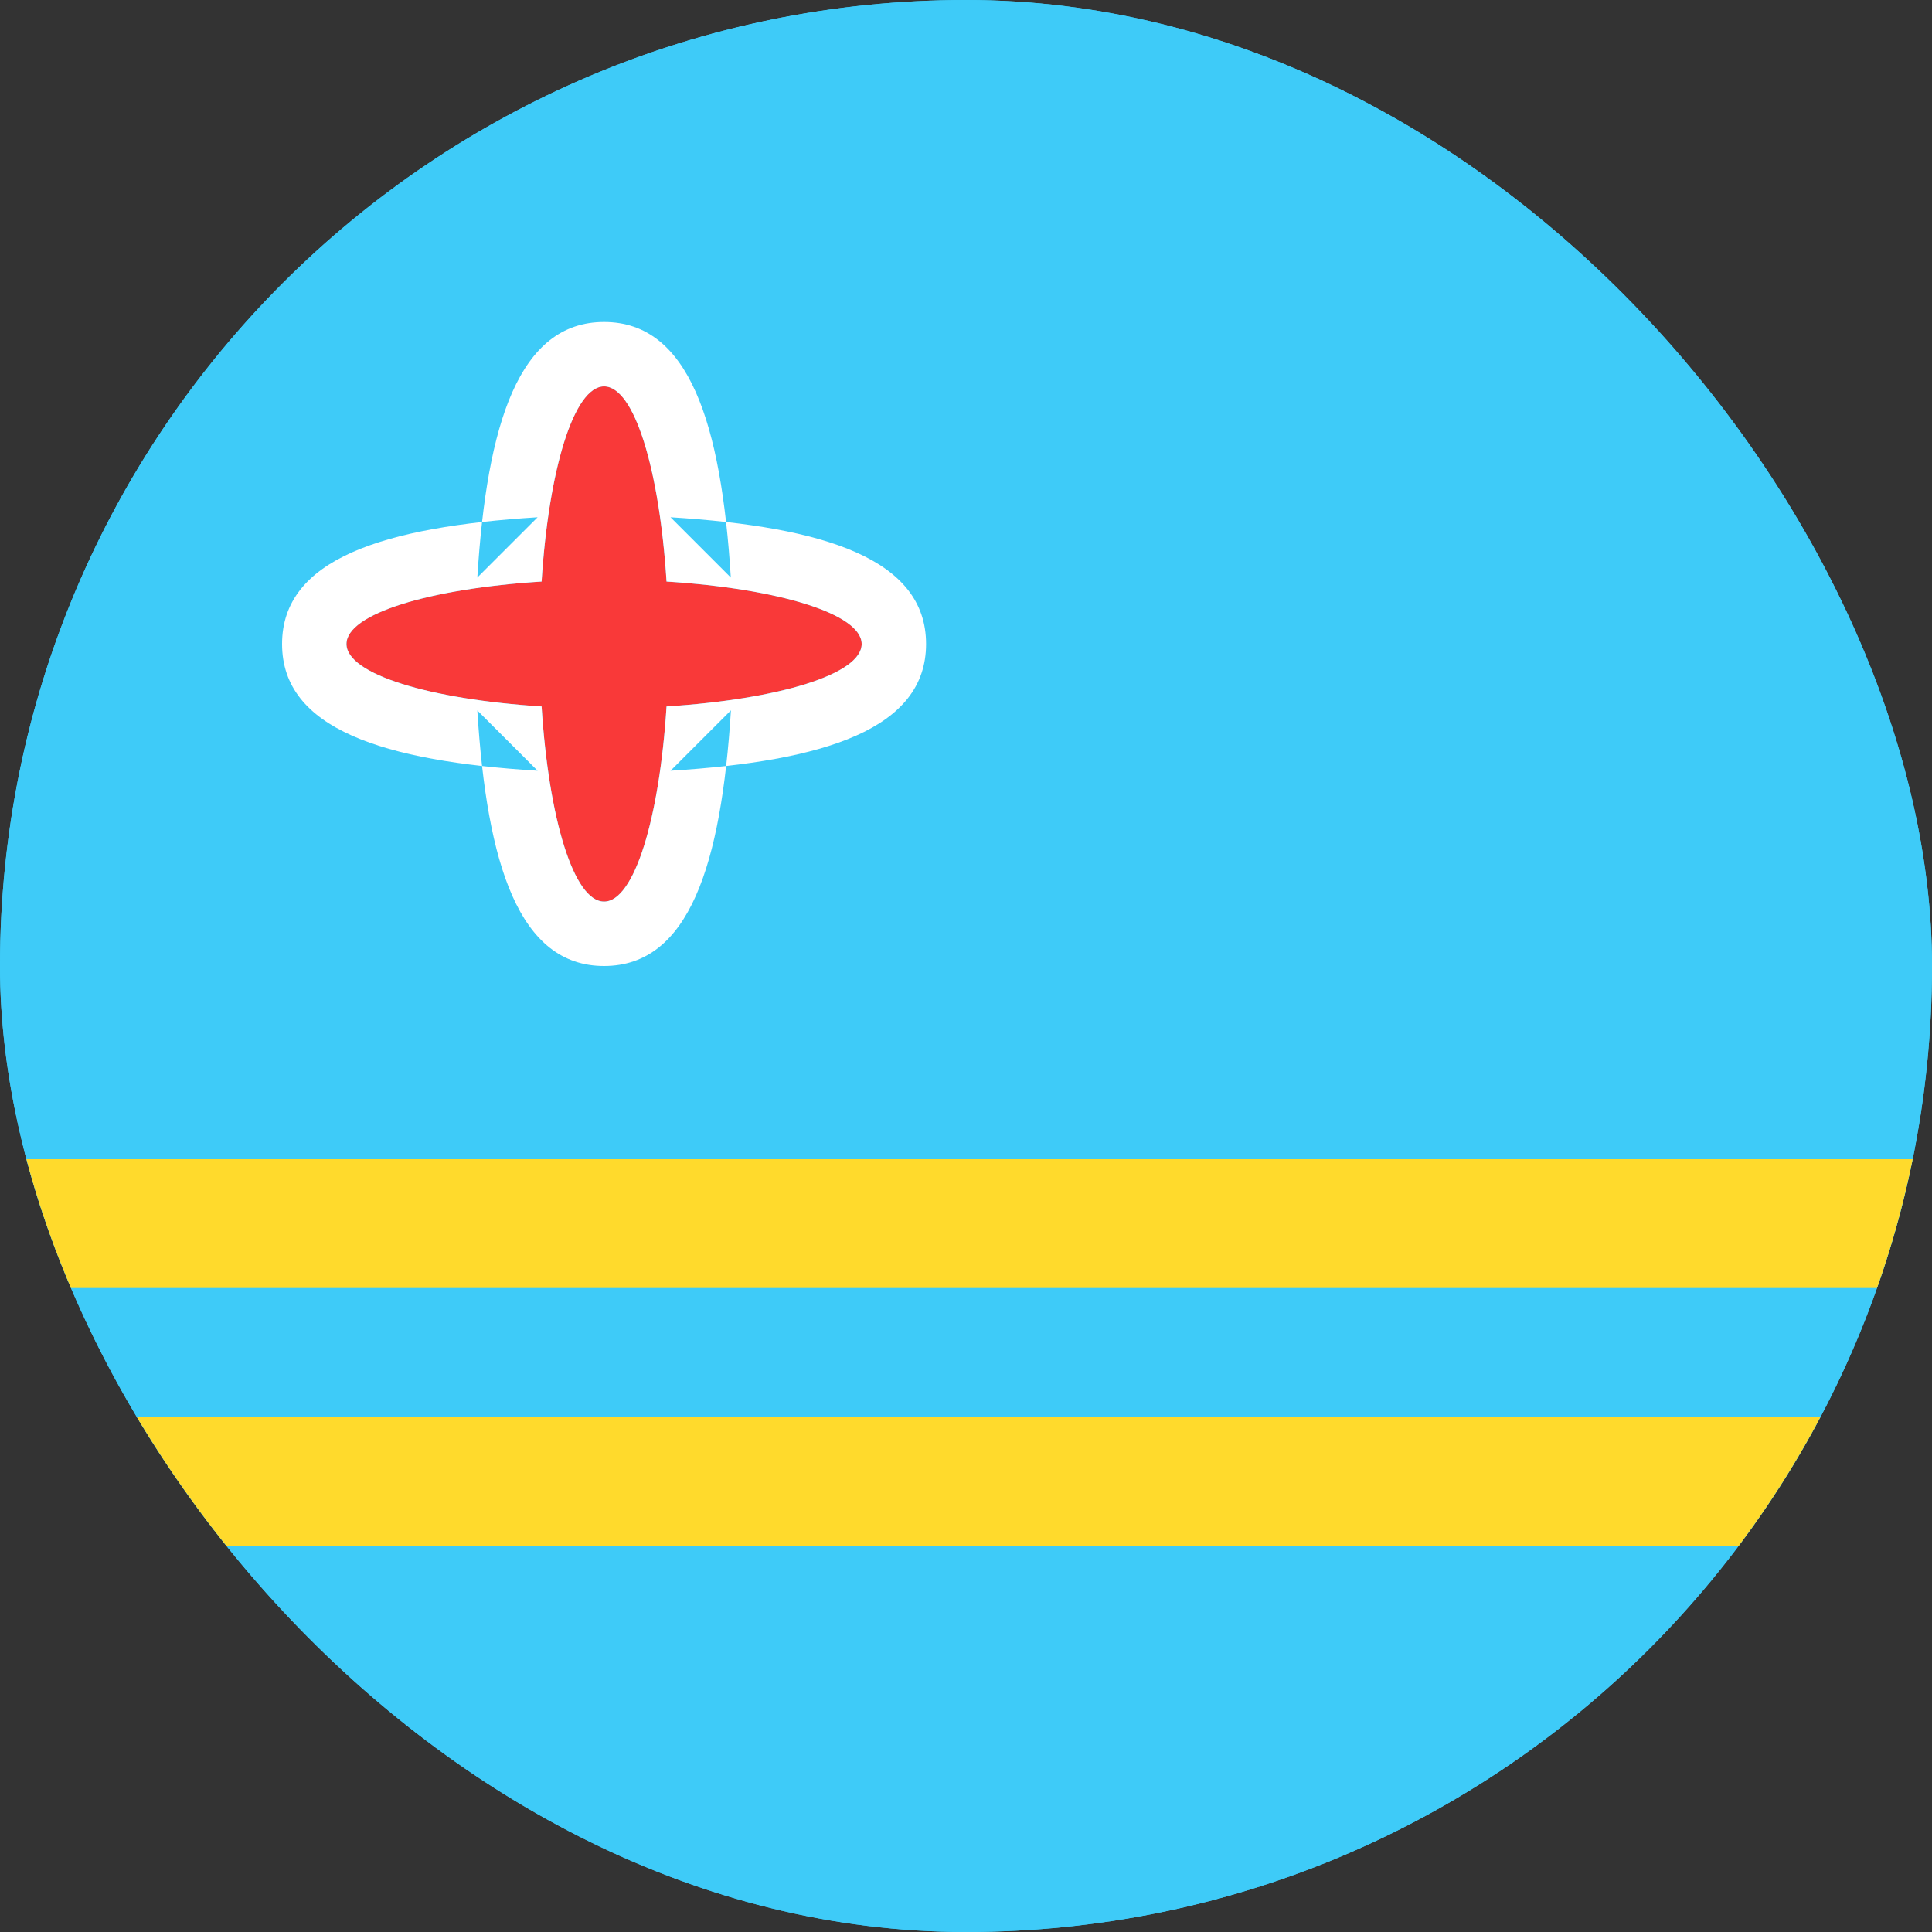
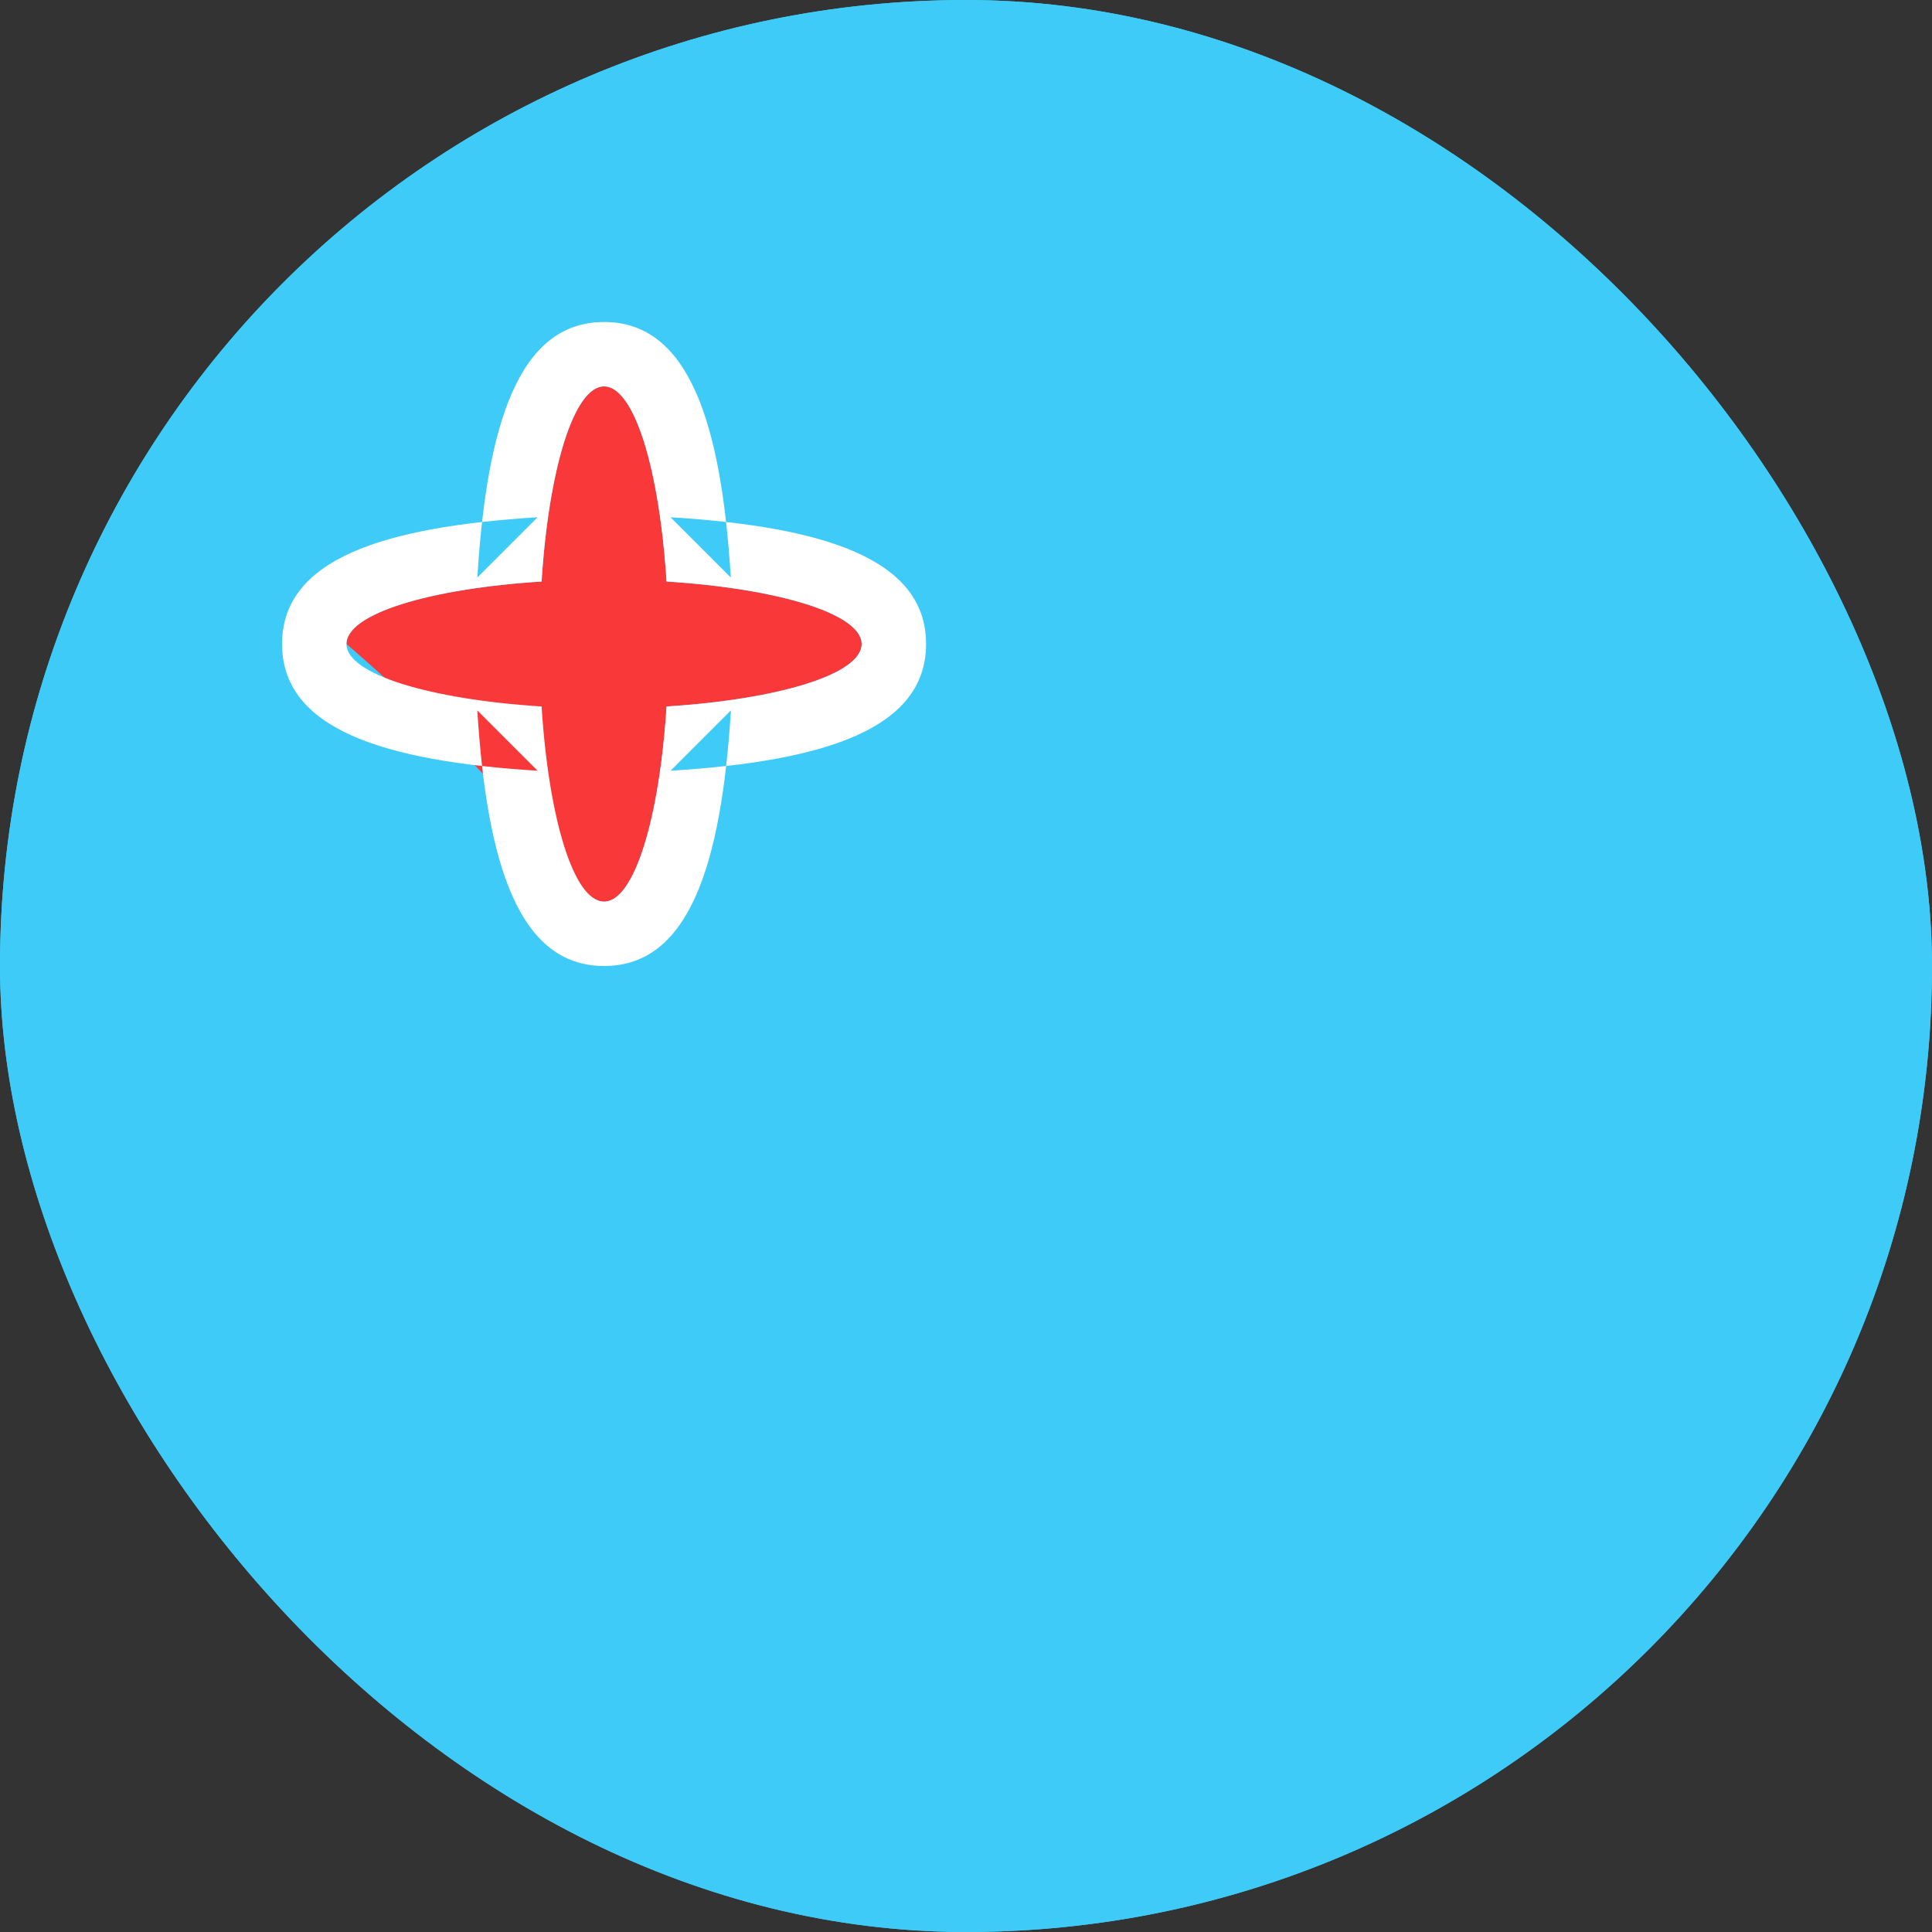
<svg xmlns="http://www.w3.org/2000/svg" width="15" height="15" viewBox="0 0 15 15" fill="none">
  <rect x="0" y="0" width="15" height="15" fill="#333333" stroke="none" />
  <g clip-path="url(#clip0_9503_24802)">
    <rect width="15" height="15" rx="7.5" fill="#3ECBF8" />
    <path d="M19 0H2C0.895 0 0 0.895 0 2V13C0 14.105 0.895 15 2 15H19C20.105 15 21 14.105 21 13V2C21 0.895 20.105 0 19 0Z" fill="#3ECBF8" />
-     <path fill-rule="evenodd" clip-rule="evenodd" d="M5.175 5.485C6.045 5.43 6.69 5.235 6.69 5C6.69 4.766 6.045 4.57 5.175 4.515C5.12 3.645 4.925 3 4.69 3C4.456 3 4.26 3.645 4.205 4.515C3.335 4.57 2.69 4.765 2.69 5C2.69 5.234 3.335 5.43 4.205 5.485C4.26 6.355 4.455 7 4.69 7C4.924 7 5.12 6.355 5.175 5.485Z" fill="#F93939" />
+     <path fill-rule="evenodd" clip-rule="evenodd" d="M5.175 5.485C6.045 5.43 6.69 5.235 6.69 5C6.69 4.766 6.045 4.57 5.175 4.515C5.12 3.645 4.925 3 4.69 3C4.456 3 4.26 3.645 4.205 4.515C3.335 4.57 2.69 4.765 2.69 5C4.26 6.355 4.455 7 4.69 7C4.924 7 5.12 6.355 5.175 5.485Z" fill="#F93939" />
    <path fill-rule="evenodd" clip-rule="evenodd" d="M5.175 5.485C6.045 5.43 6.69 5.235 6.69 5C6.69 4.766 6.045 4.57 5.175 4.515C5.12 3.645 4.925 3 4.69 3C4.456 3 4.26 3.645 4.205 4.515C3.335 4.57 2.69 4.765 2.69 5C2.69 5.234 3.335 5.43 4.205 5.485C4.26 6.355 4.455 7 4.69 7C4.924 7 5.12 6.355 5.175 5.485ZM5.205 5.985L5.675 5.515C5.6 6.713 5.35 7.5 4.69 7.5C4.03 7.5 3.78 6.712 3.706 5.516L4.174 5.984C2.978 5.91 2.19 5.66 2.19 5C2.19 4.34 2.978 4.09 4.174 4.016L3.706 4.484C3.78 3.288 4.03 2.5 4.69 2.5C5.35 2.5 5.6 3.288 5.674 4.484L5.206 4.016C6.402 4.09 7.19 4.34 7.19 5C7.19 5.66 6.402 5.91 5.206 5.984L5.205 5.985Z" fill="white" />
-     <path fill-rule="evenodd" clip-rule="evenodd" d="M0 9H21V10H0V9ZM0 11H21V12H0V11Z" fill="#FFDA2C" />
  </g>
  <defs>
    <clipPath id="clip0_9503_24802">
      <rect width="15" height="15" rx="7.5" fill="white" />
    </clipPath>
  </defs>
</svg>